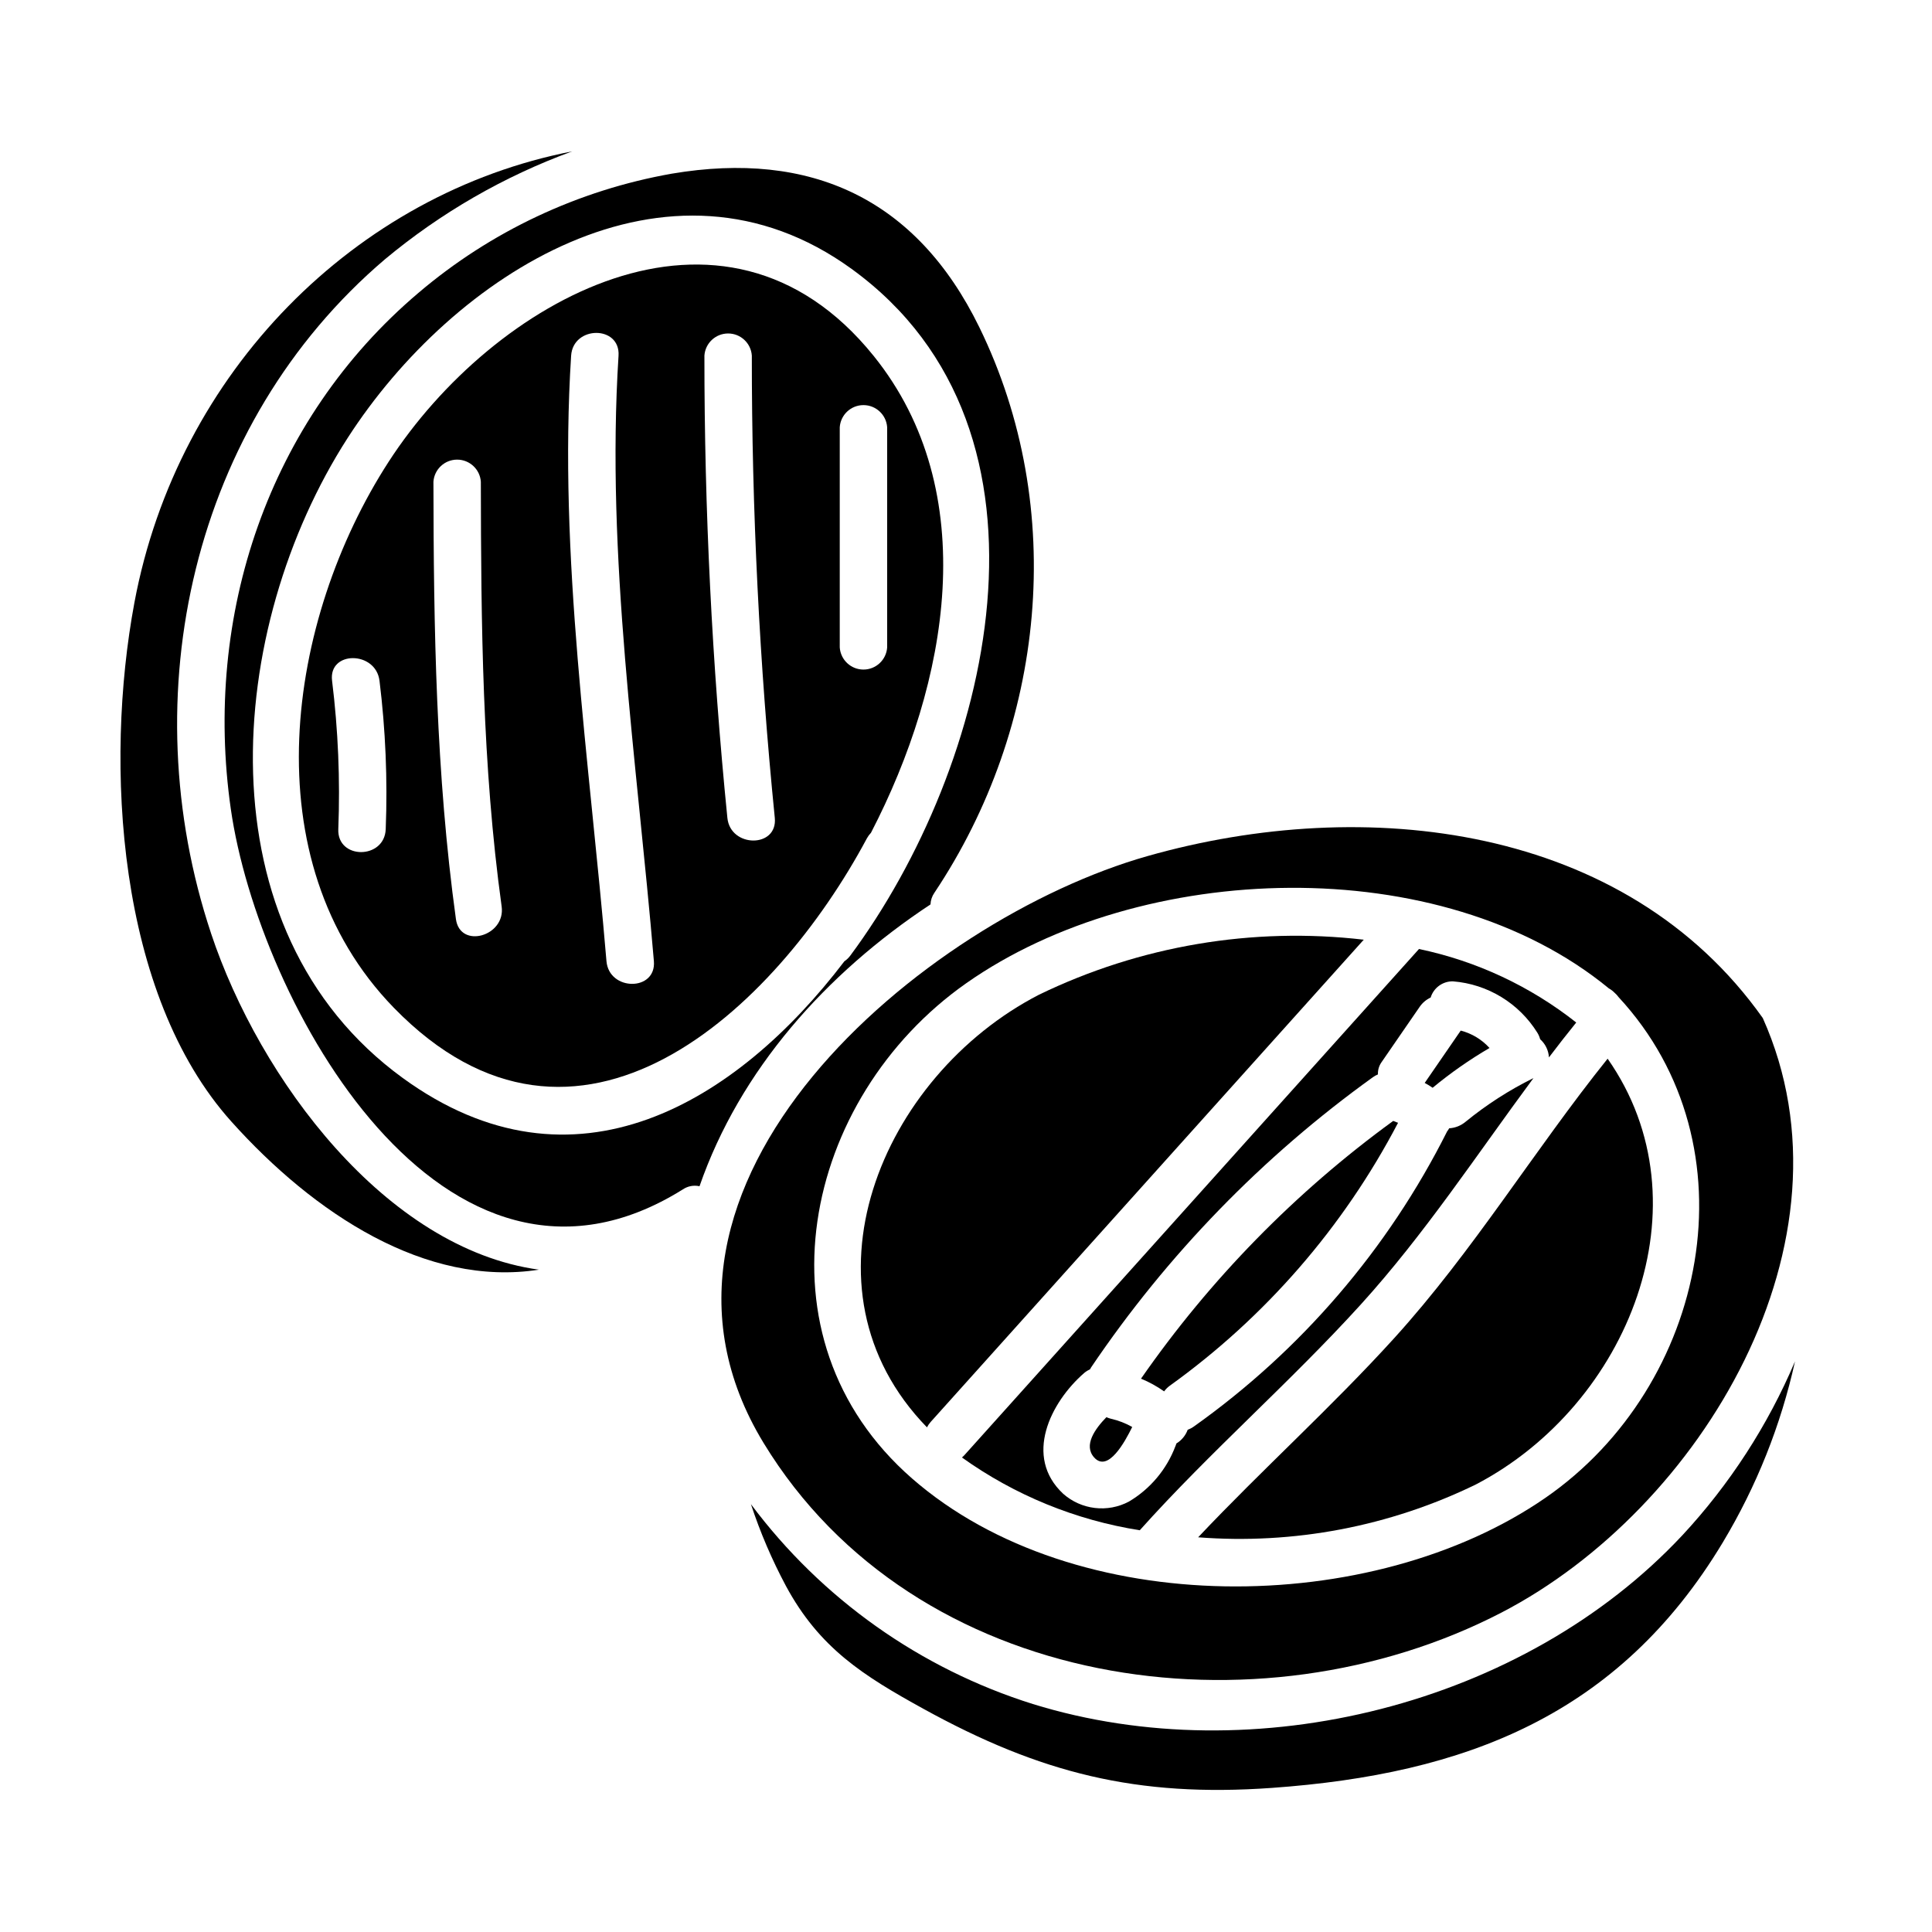
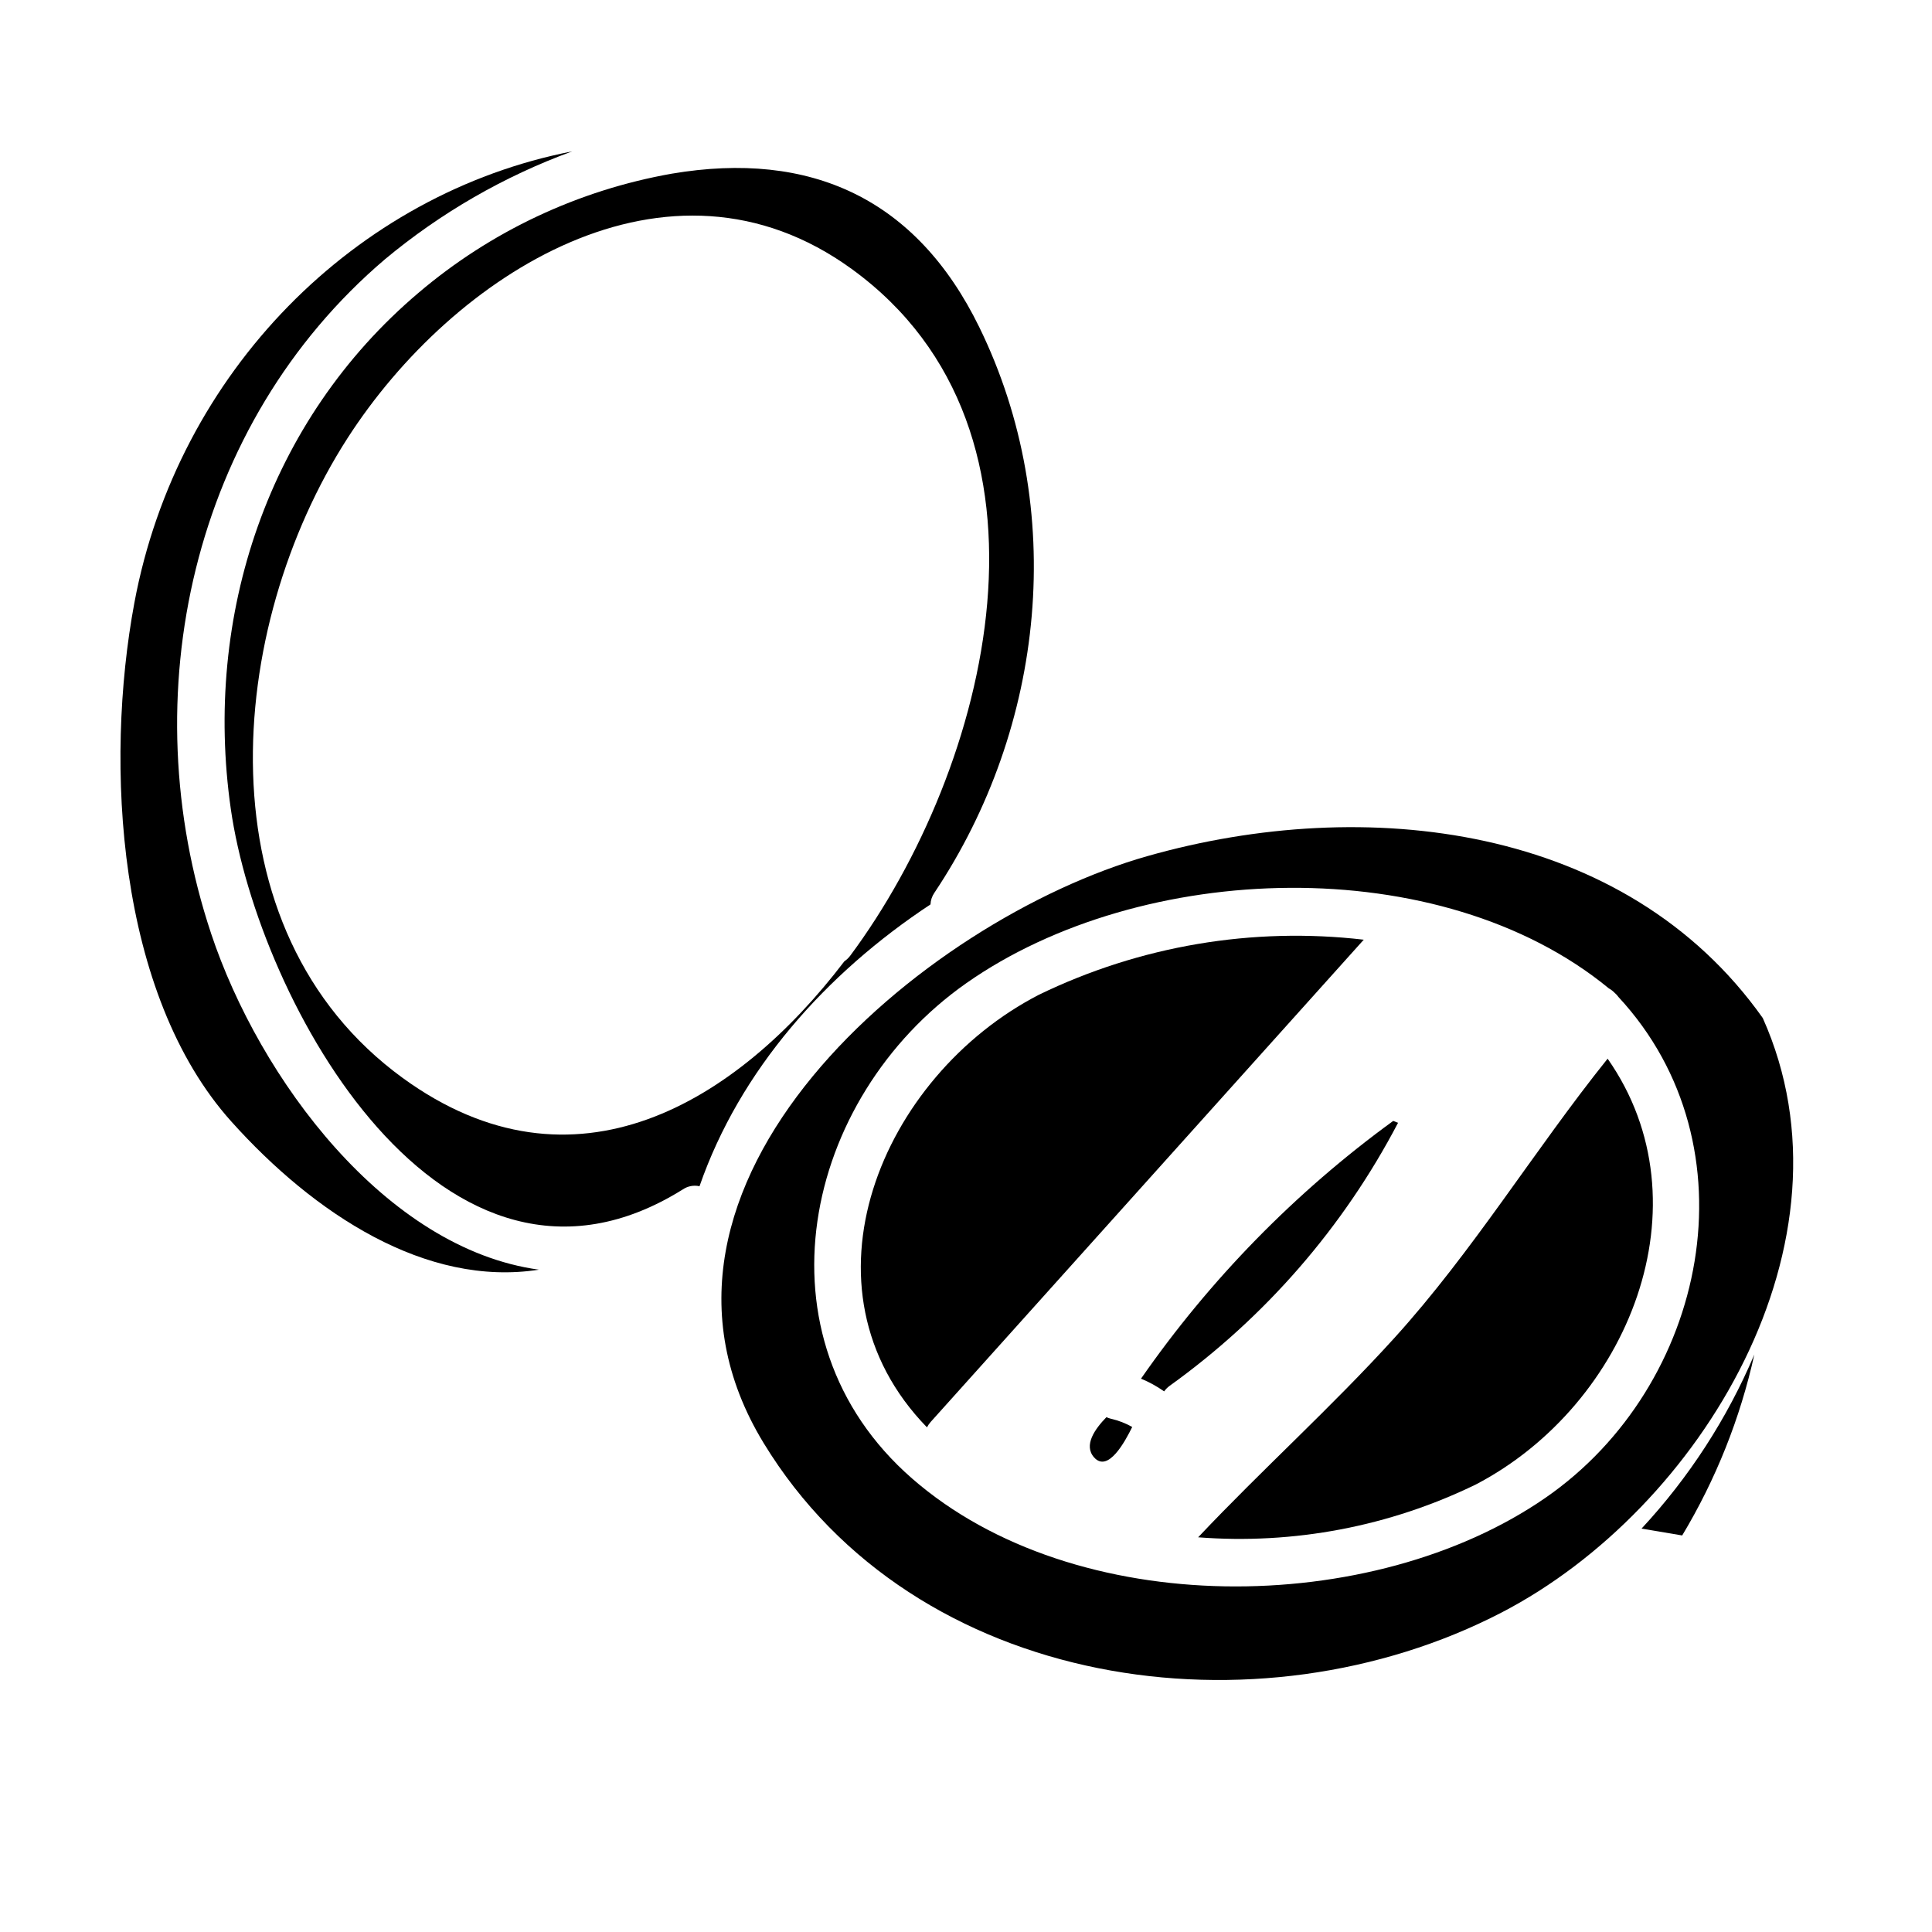
<svg xmlns="http://www.w3.org/2000/svg" fill="#000000" width="800px" height="800px" version="1.1" viewBox="144 144 512 512">
  <g>
-     <path d="m398.93 530.25c13.992 10.004 30.129 16.605 47.121 19.285 18.633-20.805 39.754-39.105 58.523-59.773 16.957-18.676 30.82-39.809 45.812-60.059-6.406 3.164-12.438 7.043-17.973 11.562-1.227 1.039-2.758 1.652-4.367 1.746-0.156 0.293-0.34 0.574-0.551 0.84-15.652 31.18-38.715 58.043-67.168 78.234-0.484 0.344-1.012 0.617-1.574 0.816-0.555 1.516-1.613 2.797-2.992 3.633-0.082 0.223-0.137 0.445-0.242 0.672h-0.004c-2.32 6.184-6.684 11.387-12.367 14.746-2.769 1.465-5.914 2.047-9.023 1.672-3.109-0.371-6.027-1.684-8.375-3.758-10.527-9.84-3.367-24.227 5.566-32.004 0.477-0.402 1.008-0.738 1.574-1 0.09-0.16 0.148-0.316 0.254-0.477l0.004 0.004c20.152-29.84 45.434-55.879 74.664-76.902 0.422-0.305 0.875-0.555 1.355-0.754-0.047-1.098 0.254-2.188 0.863-3.106l10.184-14.785-0.004 0.004c0.738-1.078 1.75-1.938 2.93-2.488 0.793-2.586 3.199-4.336 5.902-4.289 9.195 0.727 17.5 5.781 22.371 13.613 0.332 0.535 0.582 1.113 0.742 1.723 1.383 1.234 2.219 2.965 2.332 4.816 2.363-3.117 4.773-6.199 7.231-9.242-12.195-9.633-26.461-16.301-41.672-19.48l-120.55 134.22c-0.18 0.188-0.371 0.363-0.57 0.531z" />
    <path d="m461.52 551.4c25.332 1.965 50.73-2.867 73.574-13.988 40.539-21.145 61.863-74.434 34.941-112.85-19.453 24.246-35.625 51.012-56.578 74.086-16.605 18.289-34.984 34.785-51.938 52.754z" />
    <path d="m390.59 383.68c0.043-1.105 0.402-2.176 1.035-3.086 29.391-43.988 35.426-101.77 11.887-149.91-16.648-34.031-44.645-46.879-81.477-40.66h0.004c-24.797 4.379-47.977 15.281-67.152 31.594-39.84 33.742-57.047 85.527-49.723 136.75 7.328 51.219 56.461 140.46 119.82 100.82 1.289-0.863 2.879-1.164 4.394-0.82 10.703-30.816 33.477-56.379 61.215-74.688zm-139.86 45.996c-53.922-39.242-46.949-119.37-14.605-169.6 27.895-43.332 84.918-80.102 133.57-44.805 59.434 43.102 36.504 132.38-0.352 181.97-0.438 0.59-0.969 1.102-1.574 1.512-28.473 37.367-71.613 63.973-117.04 30.922z" />
    <path d="m199.93 391.34c-20.965-62.977-5.148-135 46.074-178.62h0.004c14.773-12.316 31.559-21.996 49.625-28.605-57.348 11.16-104.59 58.391-116.02 119.63-7.981 42.777-4.566 103.73 25.684 137.46 21.969 24.496 51.609 43.945 81.523 39.273-40.59-5.578-74.047-50.527-86.895-89.141z" />
-     <path d="m374.81 364.71c20.609-39.754 29.742-90.391 0.703-126.41-39.832-49.418-100.97-14.562-128.55 28.121-26.961 41.723-36.605 105.56 1.383 144.62 48.672 50.047 101.02 0.73 125.41-44.906v0.004c0.285-0.52 0.637-1 1.051-1.43zm-128.59-0.961c-0.316 8.062-12.879 8.102-12.566 0 0.512-13.141-0.039-26.305-1.652-39.359-0.984-8.004 11.586-7.934 12.566 0h0.004c1.609 13.055 2.16 26.219 1.648 39.359zm18.605 23.82c-5.309-38.508-5.902-77.094-5.961-115.91 0.234-3.297 2.977-5.852 6.285-5.852 3.305 0 6.047 2.555 6.281 5.852 0.059 37.637 0.359 75.219 5.512 112.57 1.09 7.898-11.02 11.328-12.117 3.344zm39.895 11.141c-4.465-53.027-12.762-107.2-9.367-160.44 0.512-8.031 13.078-8.09 12.566 0-3.394 53.227 4.898 107.43 9.367 160.44 0.68 8.055-11.891 8.008-12.566-0.004zm32.043-37.965c-4.07-40.711-6.102-81.602-6.086-122.52 0.234-3.297 2.977-5.852 6.285-5.852 3.305 0 6.047 2.555 6.281 5.852-0.02 40.914 2.012 81.797 6.086 122.51 0.805 8.043-11.766 7.988-12.566 0.008zm29.781-45.156v-58.379c0.234-3.297 2.977-5.852 6.281-5.852 3.305 0 6.047 2.555 6.281 5.852v58.379c-0.234 3.297-2.977 5.852-6.281 5.852-3.305 0-6.047-2.555-6.281-5.852z" />
-     <path d="m521.56 430.99c0.727 0.383 1.43 0.809 2.102 1.281 4.731-3.918 9.773-7.445 15.074-10.543-2.039-2.254-4.695-3.856-7.641-4.613 0 0.023-0.023 0.051-0.039 0.078-3.164 4.598-6.328 9.195-9.496 13.797z" />
    <path d="m433.95 530.23c3.695 4.137 8.207-4.211 10.098-8.066-1.742-0.988-3.621-1.719-5.574-2.164-0.434-0.105-0.859-0.25-1.266-0.434-3.016 3.094-6.137 7.438-3.258 10.664z" />
-     <path d="m589.8 550.91c-42.004 44.906-113.45 62.816-172.09 44.672-29.852-9.367-55.992-27.902-74.711-52.969 2.461 7.469 5.559 14.711 9.262 21.648 8.887 16.492 20.496 23.797 36.438 32.582 30.949 17.055 56.59 23.52 92.359 20.969 51.199-3.656 91.91-19.172 119.52-65.086v-0.004c8.918-14.844 15.375-31.031 19.117-47.941-7.211 16.996-17.324 32.605-29.891 46.129z" />
+     <path d="m589.8 550.91v-0.004c8.918-14.844 15.375-31.031 19.117-47.941-7.211 16.996-17.324 32.605-29.891 46.129z" />
    <path d="m541.96 571.32c52.828-27.402 95.672-98.371 69.195-157.53-36.457-51.453-105.42-59.27-163.05-42.922-59.246 16.781-143.48 87.031-101.74 155.54 40.078 65.797 131.14 78.348 195.6 44.91zm-141.89-166.76c46.309-32.52 125.61-35.332 170.28 1.363h-0.004c0.562 0.309 1.07 0.695 1.516 1.152 0.41 0.348 0.773 0.746 1.086 1.184 36.574 39.496 23.574 102.98-19.395 132.68-45.891 31.723-124.71 32.543-167.86-5.137-42.676-37.254-28.969-100.8 14.375-131.24z" />
    <path d="m446.38 509.36c2.16 0.895 4.215 2.023 6.125 3.367 0.414-0.566 0.914-1.066 1.48-1.48 25.336-18.191 46.059-42.062 60.516-69.699-0.145-0.051-0.27-0.109-0.426-0.152-0.293-0.098-0.578-0.211-0.855-0.344-25.938 18.879-48.527 41.969-66.84 68.309z" />
    <path d="m390.61 520.86c38.277-42.609 76.539-85.219 114.8-127.83-29.48-3.434-59.324 1.621-86.031 14.562-41.93 21.602-65.52 77.871-29.723 114.67 0.258-0.504 0.582-0.973 0.957-1.398z" />
  </g>
</svg>